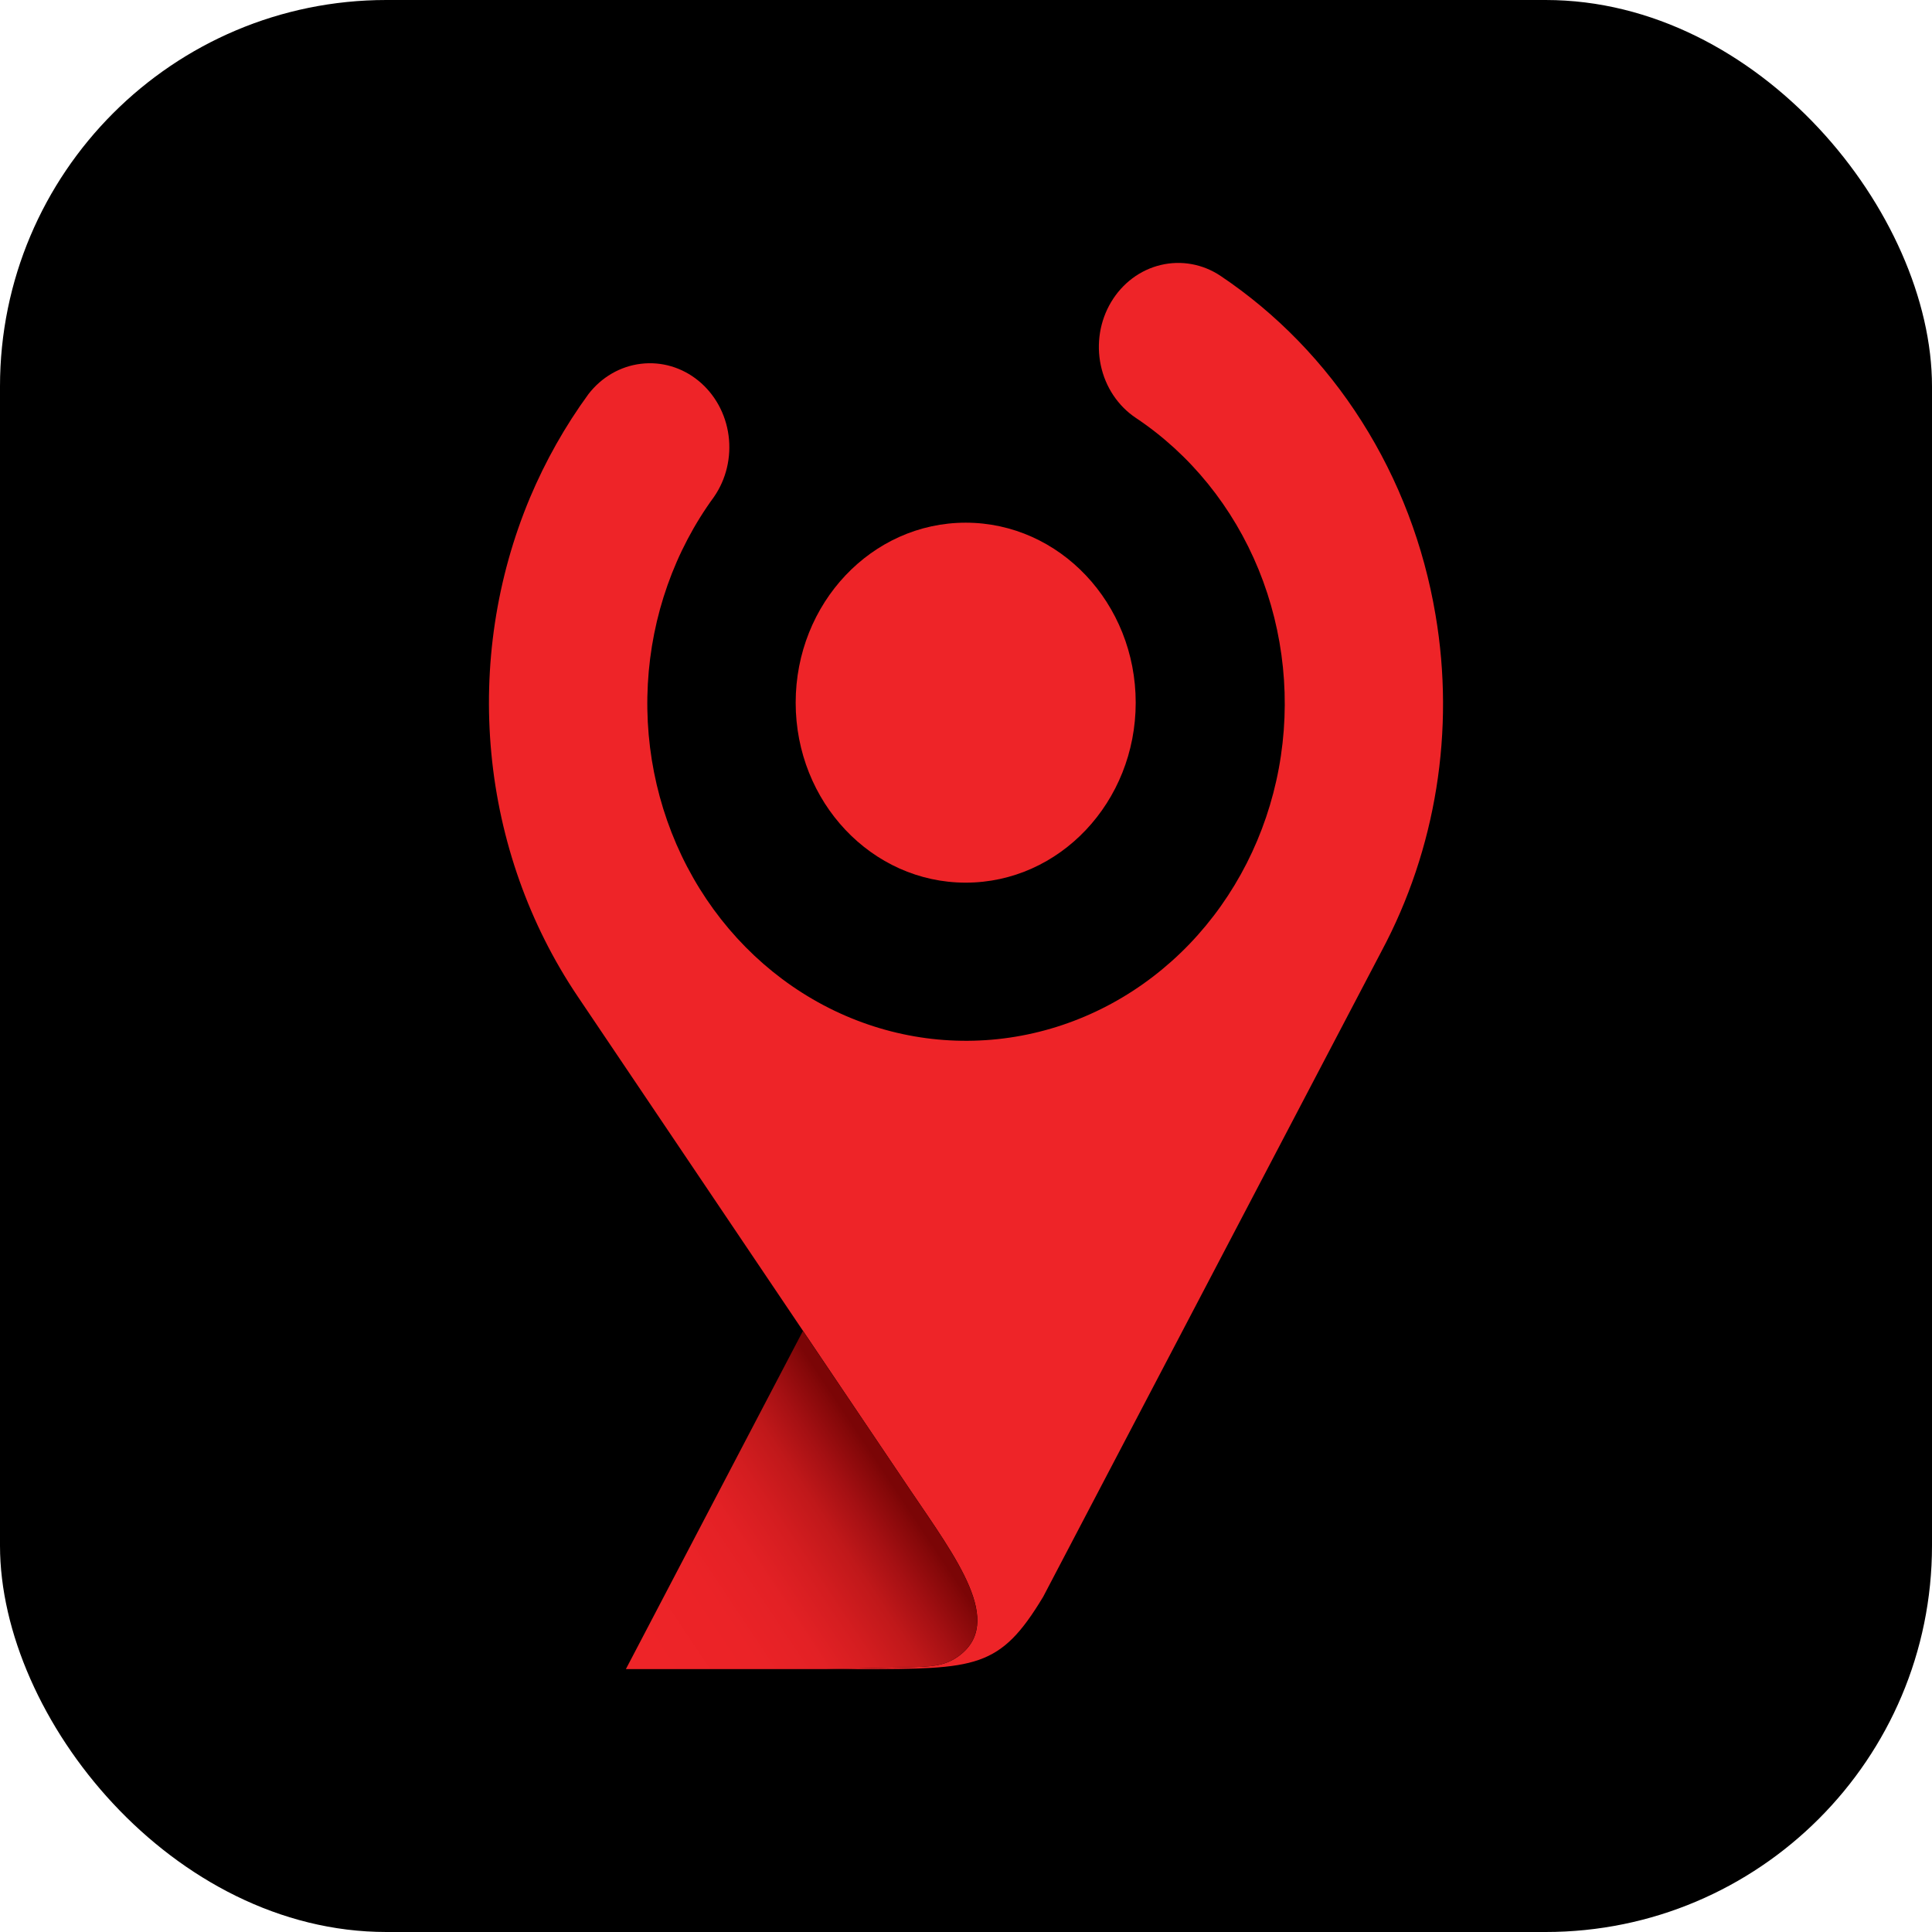
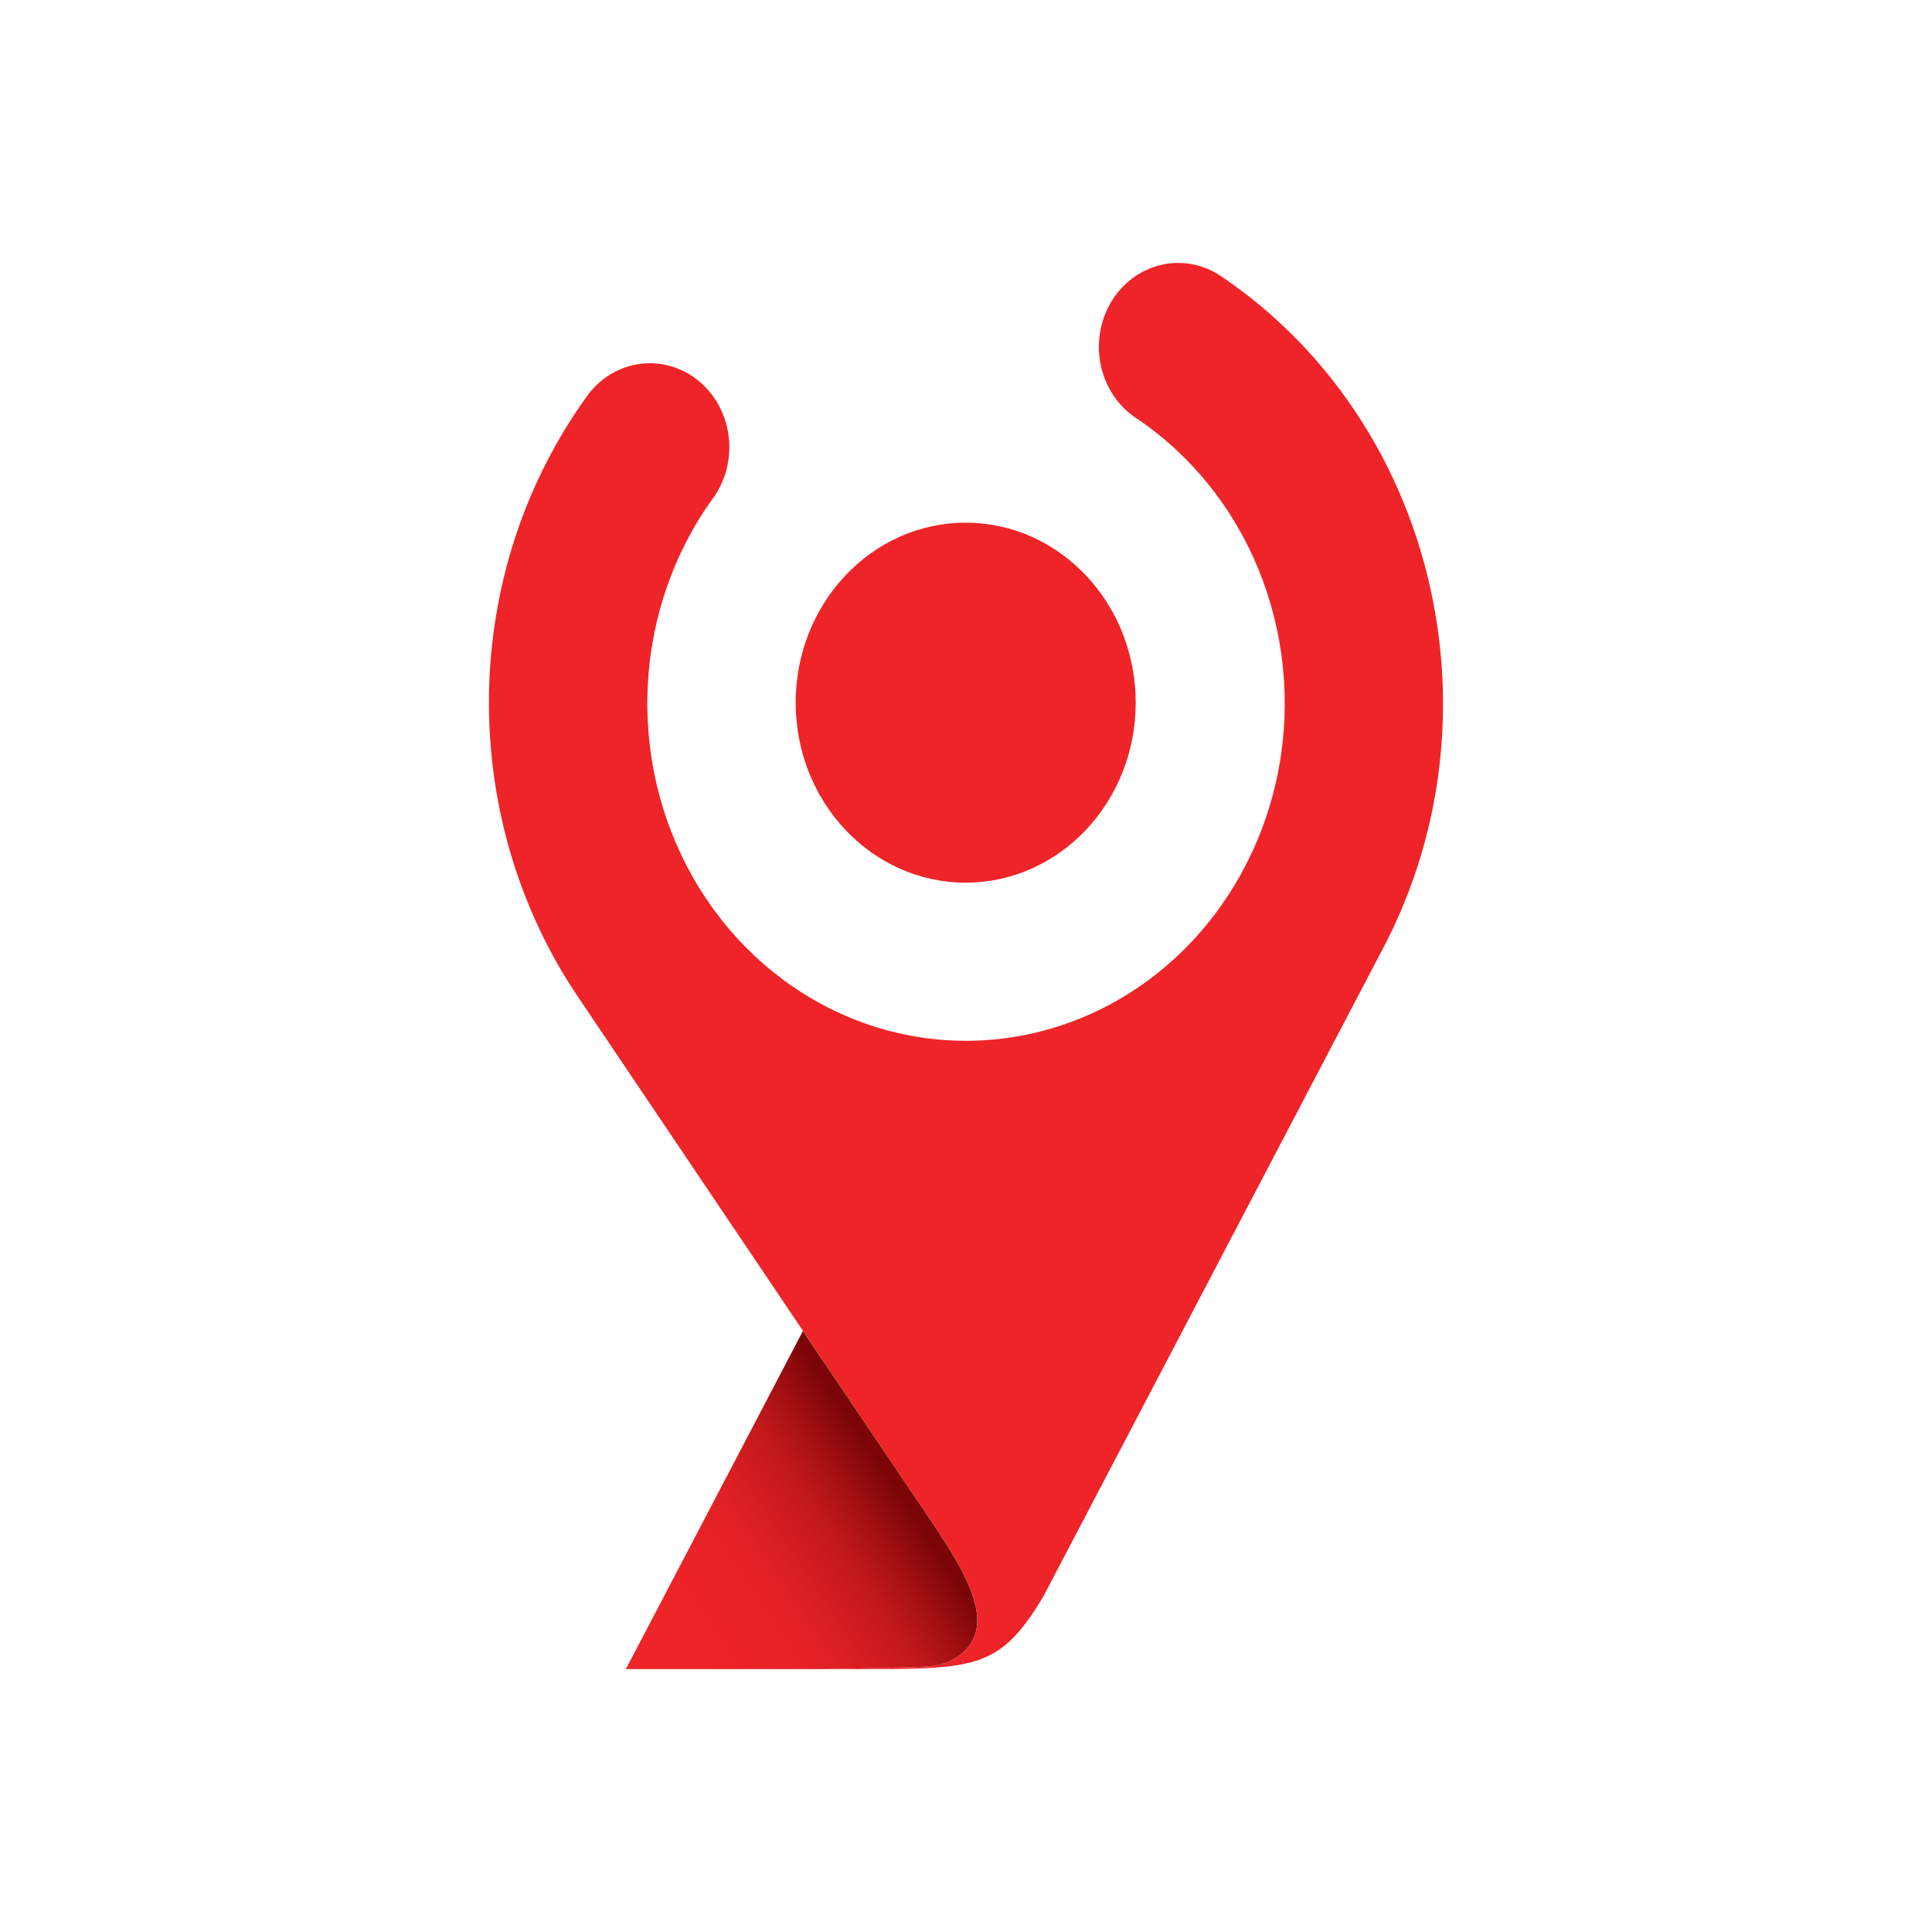
<svg xmlns="http://www.w3.org/2000/svg" width="50" height="50" viewBox="0 0 50 50" fill="none">
-   <rect width="50" height="50" rx="10" fill="black" />
  <path d="M24.992 22.843C27.422 22.843 29.392 20.757 29.392 18.185C29.392 15.612 27.422 13.527 24.992 13.527C22.562 13.527 20.592 15.612 20.592 18.185C20.592 20.757 22.562 22.843 24.992 22.843Z" fill="#EE2428" />
  <path d="M37.151 15.912C36.85 14.121 36.2 12.416 35.242 10.906C34.285 9.396 33.04 8.113 31.588 7.14C31.128 6.832 30.571 6.731 30.04 6.858C29.509 6.984 29.047 7.329 28.756 7.817C28.465 8.304 28.369 8.893 28.489 9.456C28.608 10.018 28.934 10.507 29.395 10.815C30.804 11.754 31.912 13.123 32.573 14.741C33.233 16.36 33.416 18.152 33.096 19.882C32.776 21.612 31.968 23.199 30.78 24.435C29.591 25.67 28.078 26.495 26.438 26.802C24.797 27.11 23.108 26.884 21.591 26.155C20.075 25.426 18.802 24.229 17.941 22.72C17.08 21.211 16.67 19.461 16.766 17.701C16.862 15.941 17.459 14.252 18.479 12.858C18.795 12.401 18.93 11.831 18.855 11.269C18.78 10.708 18.5 10.2 18.076 9.854C17.652 9.507 17.117 9.35 16.585 9.415C16.053 9.479 15.566 9.762 15.228 10.201C14.626 11.027 14.119 11.925 13.717 12.877C12.846 14.954 12.501 17.236 12.716 19.497C12.93 21.758 13.697 23.921 14.941 25.773C14.941 25.773 23.124 37.922 23.562 38.569C24.75 40.325 26.014 41.993 24.803 42.865C24.438 43.129 24.063 43.134 23.474 43.151C22.484 43.177 21.384 43.196 21.384 43.196H22.235C25.268 43.196 25.879 43.181 26.997 41.325L35.753 24.618C37.165 21.978 37.66 18.898 37.151 15.912Z" fill="#EE2428" />
  <path d="M24.801 42.865C26.011 41.993 24.747 40.325 23.56 38.568L20.78 34.445L16.198 43.196H21.382C21.382 43.196 22.482 43.177 23.472 43.151C24.06 43.134 24.435 43.129 24.801 42.865Z" fill="url(#paint0_linear_107_1286)" />
  <defs>
    <linearGradient id="paint0_linear_107_1286" x1="16.773" y1="43.141" x2="23.345" y2="38.769" gradientUnits="userSpaceOnUse">
      <stop offset="0.03" stop-color="#EE2428" />
      <stop offset="0.3" stop-color="#EB2327" />
      <stop offset="0.48" stop-color="#E32125" />
      <stop offset="0.62" stop-color="#D41D20" />
      <stop offset="0.75" stop-color="#C0181A" />
      <stop offset="0.86" stop-color="#A51013" />
      <stop offset="0.97" stop-color="#850809" />
      <stop offset="1" stop-color="#7B0506" />
    </linearGradient>
  </defs>
</svg>